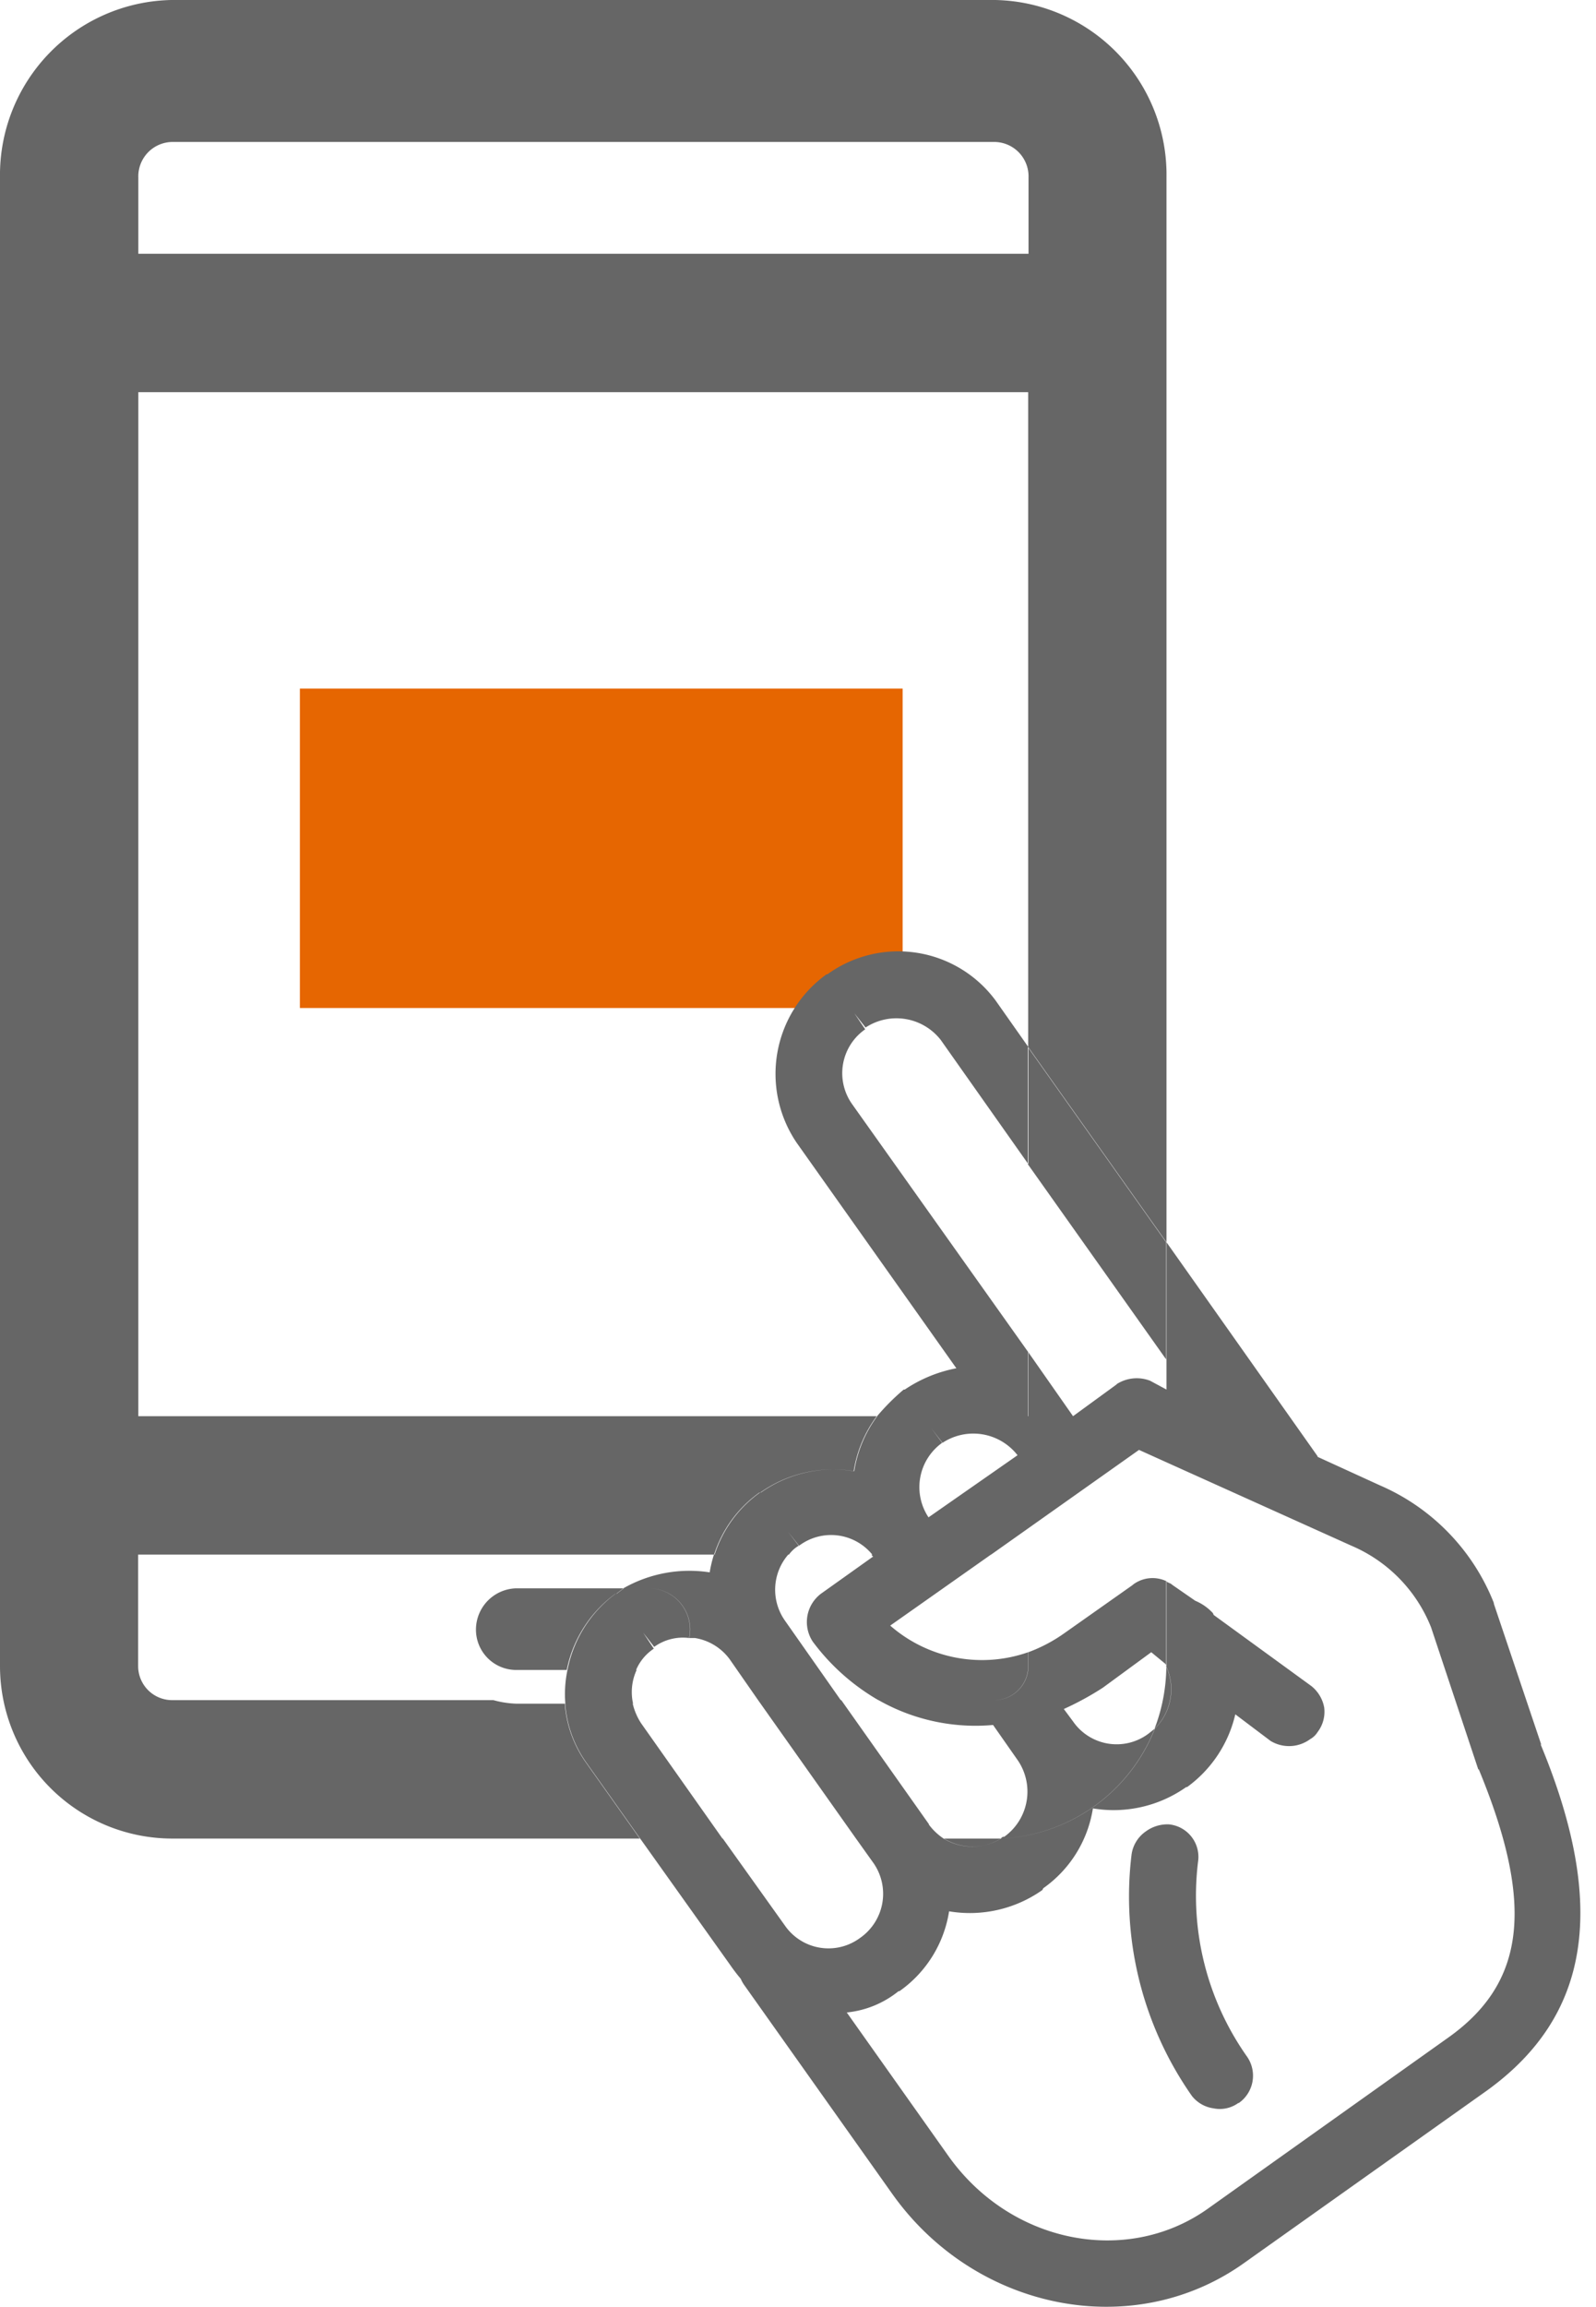
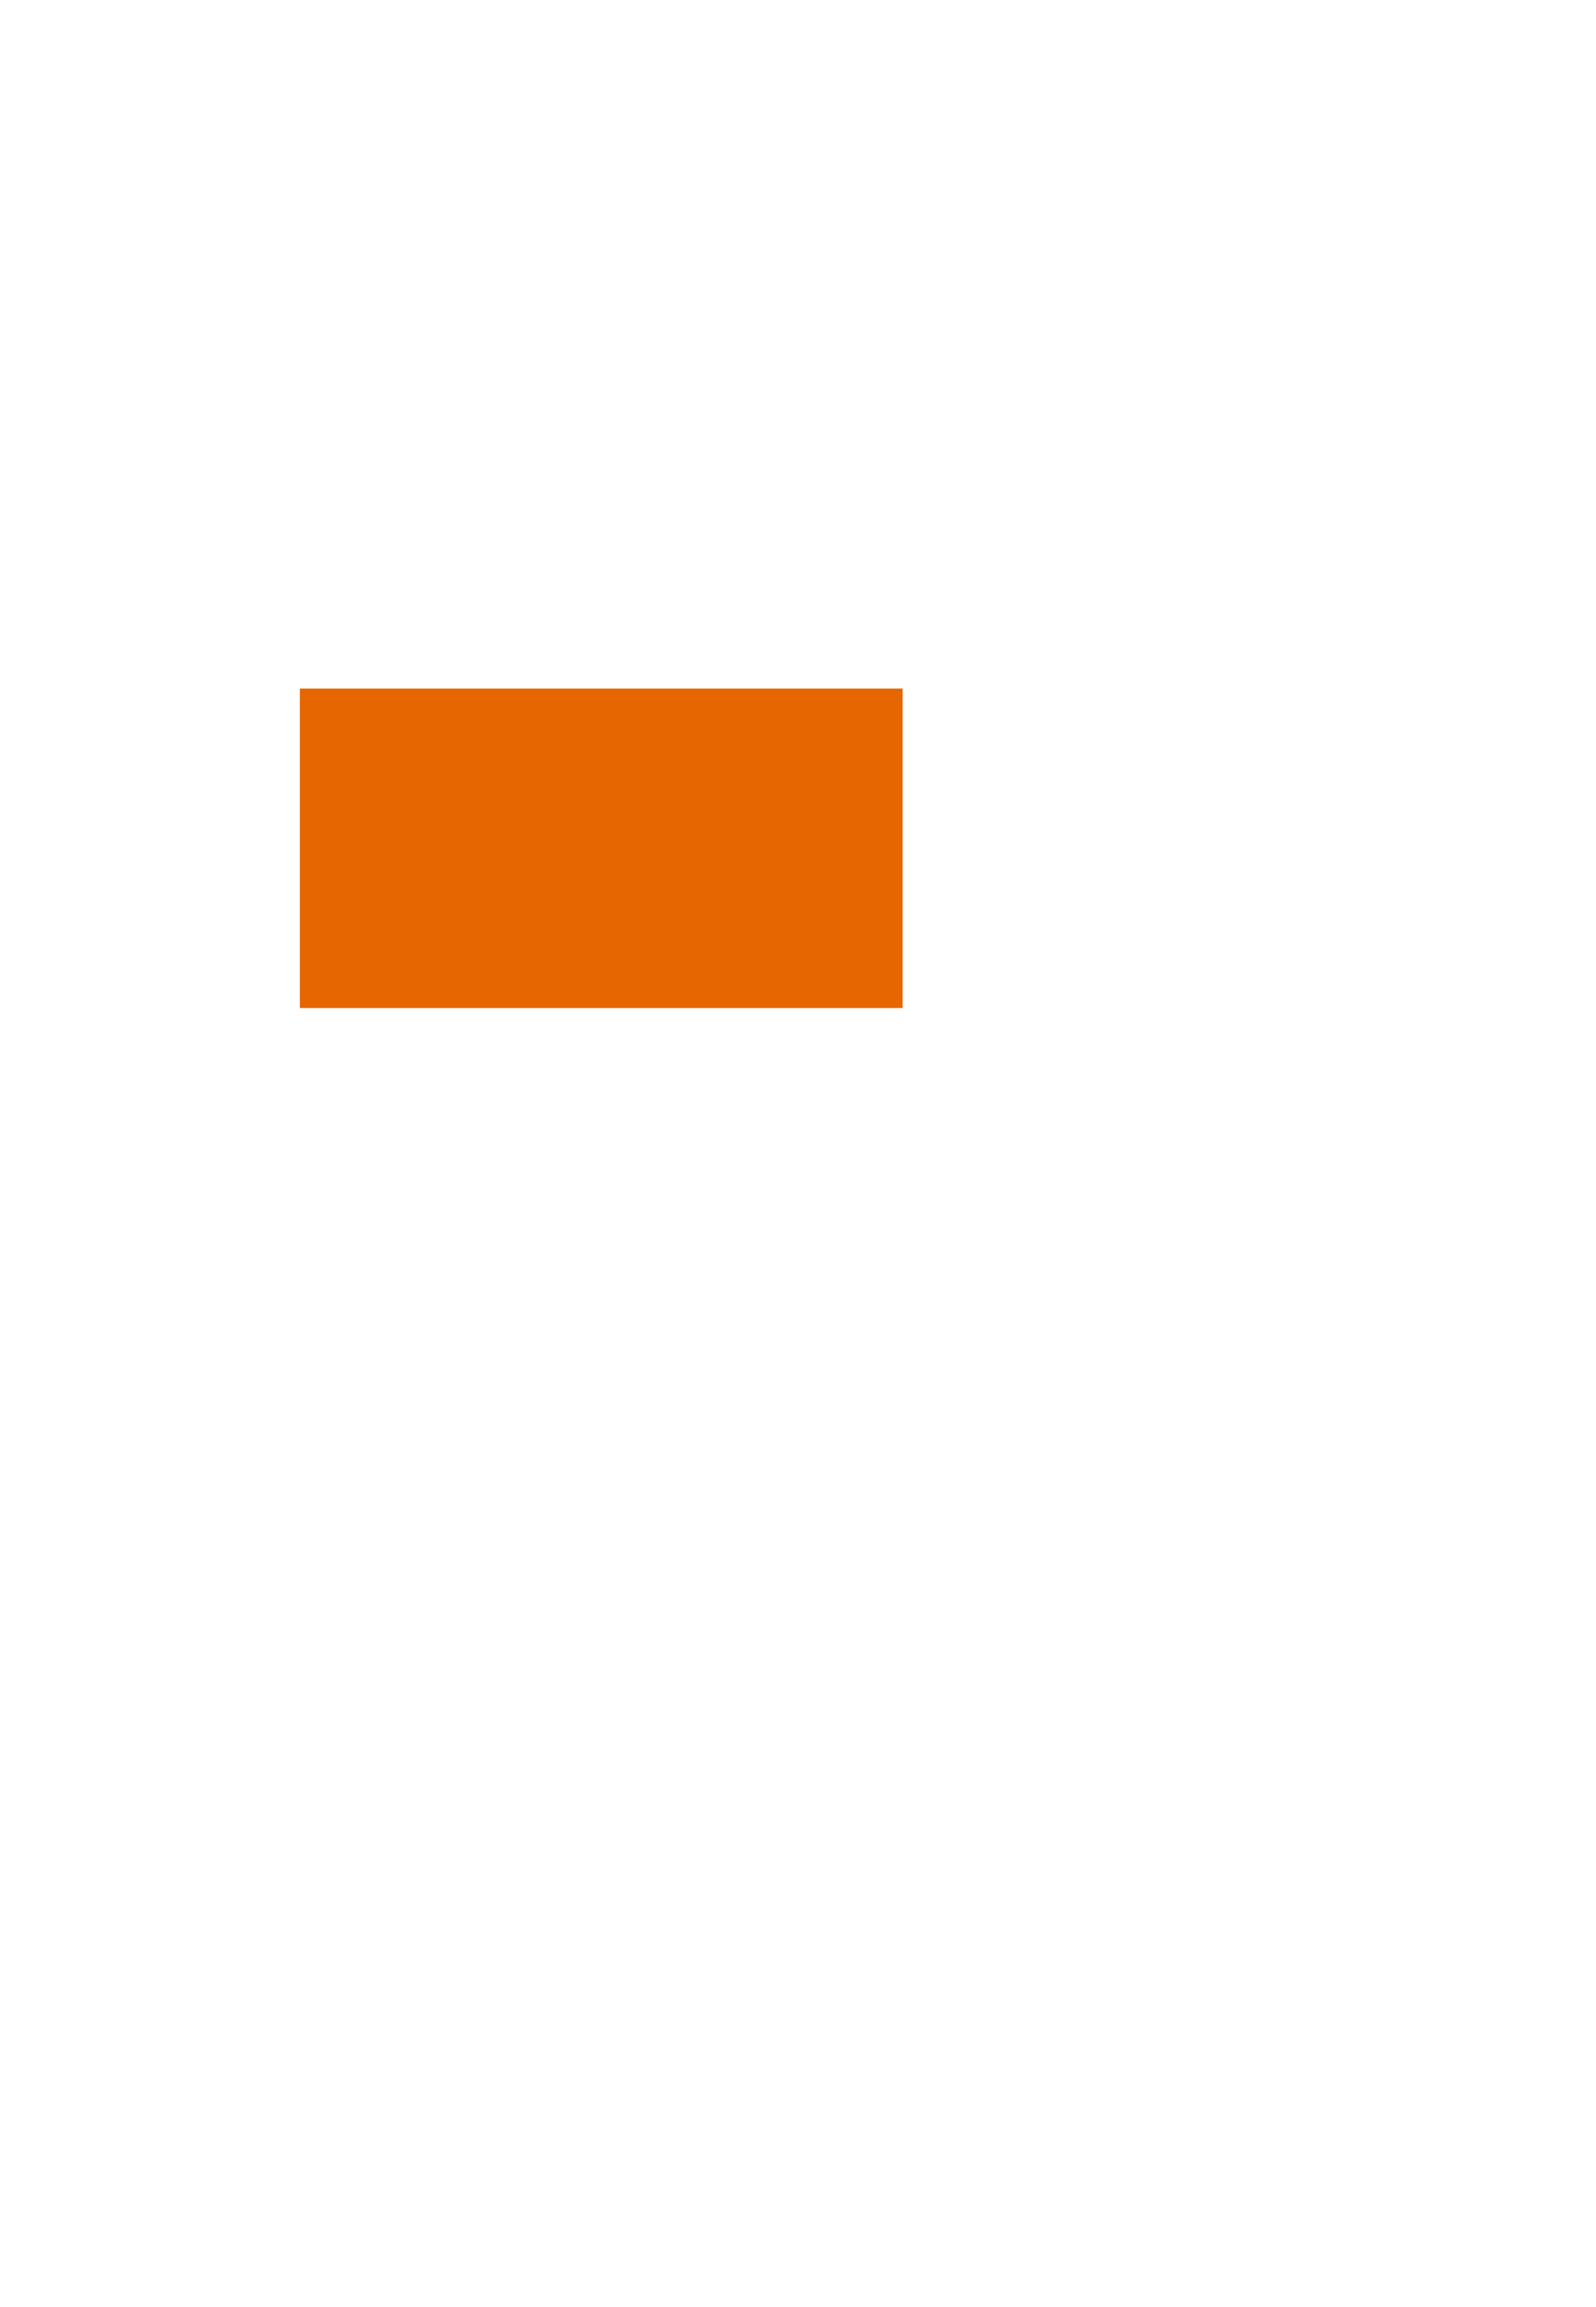
<svg xmlns="http://www.w3.org/2000/svg" data-name="img_cont08-02" width="90" height="130">
  <path data-name="img_cont08-02-1" d="M16.91 38.8H50.9v18H16.91v-18z" fill-rule="evenodd" fill="#e66601" />
-   <path data-name="img_cont08-02-2" d="M53.23 103.6a3.1 3.1 0 0 0 3.22 0h-3.22zm11.9-6.2a3.12 3.12 0 0 0 .64-3.5 9.98 9.98 0 0 1-.66 3.5zM67.5 79l-1.72-2.4v1.7zM31.88 96h-2.76a5.5 5.5 0 0 1-1.3-.2H9.66a1.92 1.92 0 0 1-1.87-1.9v-6.3h32.48a6.85 6.85 0 0 1 2.56-3.5h.05a7.09 7.09 0 0 1 5.26-1.2 7.03 7.03 0 0 1 1.3-3.1H7.8V22.1h50.18V59l7.8 11V10a9.85 9.85 0 0 0-9.66-10H9.66A9.86 9.86 0 0 0 0 10v83.9a9.72 9.72 0 0 0 9.66 9.7H36.1l-3.05-4.3a6.55 6.55 0 0 1-1.18-3.3zM7.8 10a1.94 1.94 0 0 1 1.87-2h46.45A1.94 1.94 0 0 1 58 10v4.3H7.8V10zm26.93 79.8h.05l.4-.3h-6.07a2.33 2.33 0 0 0-2.27 2.3 2.27 2.27 0 0 0 2.27 2.3H32a7.01 7.01 0 0 1 2.72-4.3zm52.18 8.5l-2.66-7.9-.02-.1a12.04 12.04 0 0 0-6.41-6.6l-3.5-1.6c-.02 0-.04-.1-.06-.1l-8.48-12v6.6L67.5 79l-1.72-.7v4.1l10.43 4.7a8.35 8.35 0 0 1 4.49 4.6l2.66 8h.03c3.14 7.6 2.65 12-1.7 15.1l-13.64 9.7c-4.58 3.2-11.14 1.9-14.63-3.1l-5.67-8a5.53 5.53 0 0 0 2.92-1.2h.05a6.78 6.78 0 0 0 2.8-4.5 7.09 7.09 0 0 0 5.26-1.2l.05-.1a6.78 6.78 0 0 0 2.8-4.5 7.09 7.09 0 0 0 5.26-1.2h.05a7.03 7.03 0 0 0 2.72-4.1l1.99 1.5a2.01 2.01 0 0 0 2.23-.1 1.16 1.16 0 0 0 .42-.4 1.88 1.88 0 0 0 .37-1.4 2.01 2.01 0 0 0-.73-1.2l-5.5-4-.04-.1a2.85 2.85 0 0 0-1-.7l-1.3-.9c-.1-.1-.22-.1-.34-.2v4.8a3.12 3.12 0 0 1-.64 3.5 9.81 9.81 0 0 1-8.68 6.2 3.1 3.1 0 0 1-3.23 0h-4.94l1 1.4a3.03 3.03 0 0 1-.77 4.2 2.99 2.99 0 0 1-4.24-.7l-3.5-4.9h-4.66l5.06 7.1a9.96 9.96 0 0 0 .61.8 1.95 1.95 0 0 0 .23.4l8.3 11.7c4.67 6.6 13.6 8.4 19.88 3.9l13.67-9.7c5.82-4.2 6.8-10.4 3.03-19.5zM57.99 76.2l-9.95-14a3.01 3.01 0 0 1 .75-4.2l-.61-.9.63.8a3.17 3.17 0 0 1 4.24.7l4.94 7V59l-1.83-2.6a6.82 6.82 0 0 0-9.5-1.5h-.05a6.91 6.91 0 0 0-1.68 9.5l9 12.7a7.83 7.83 0 0 0-2.91 1.2h-.06a12.73 12.73 0 0 0-1.5 1.5h8.51v-3.6zM35.9 94.1H32a6.61 6.61 0 0 0-.12 1.9h3.82a2.98 2.98 0 0 1 .2-1.9zm-.72-4.6h1.47a2.33 2.33 0 0 1 2.27 2.3 2.82 2.82 0 0 1-.05.5h.32a3.03 3.03 0 0 1 1.96 1.2l1.6 2.3h4.66l-3.16-4.5a3.02 3.02 0 0 1 .2-3.7h-4.19a6.85 6.85 0 0 0-.24 1 7.52 7.52 0 0 0-4.87.9zm11.12.3a2 2 0 0 0-.47 2.7 12.23 12.23 0 0 0 3.7 3.3h6.58a1.92 1.92 0 0 0 1.87-1.9v-.8a7.87 7.87 0 0 1-7.78-1.5l5.68-4h-6.73c.04.1.07.1.1.1zm-10.15 7.3a3.51 3.51 0 0 1-.47-1.1h-3.83a6.55 6.55 0 0 0 1.18 3.3l3.05 4.3h4.66zm27.74-7.8L60.06 92a8.73 8.73 0 0 1-2.07 1.1v.8a1.92 1.92 0 0 1-1.87 1.9h-6.58A11.08 11.08 0 0 0 56 97.2l1.4 2a3.13 3.13 0 0 1-.77 4.3.17.17 0 0 0-.18.1 9.81 9.81 0 0 0 8.68-6.2l-.38.3a2.99 2.99 0 0 1-4.24-.7l-.52-.7a16.7 16.7 0 0 0 2.2-1.2l2.73-2 .73.6a.3.3 0 0 1 .13.2v-4.8a1.83 1.83 0 0 0-1.9.2zm-11.5 13.5l-4.95-7h-4.69l5.52 7.8h4.94a3.36 3.36 0 0 1-.84-.8zM62.98 78l-2.47 1.8-2.52-3.6v3.6h-8.52a7.03 7.03 0 0 0-1.3 3.1 7.09 7.09 0 0 0-5.26 1.2h-.05a6.85 6.85 0 0 0-2.56 3.5h4.19a1.76 1.76 0 0 1 .55-.5l-.61-.8.63.8a3 3 0 0 1 4.13.5h6.7l8.34-5.9 1.55.7v-4.1l-.93-.5a2.1 2.1 0 0 0-1.89.2zm-10.62 7.5a3.07 3.07 0 0 1 .77-4.2l-.6-.8.62.8a3.16 3.16 0 0 1 4.23.7zm5.6-19.9l7.8 11V70l-7.8-11v6.6zm-21.3 23.9h-1.5l-.4.3h-.05a7.01 7.01 0 0 0-2.75 4.3h3.91a2.7 2.7 0 0 1 1-1.2l-.6-.9.62.8a2.77 2.77 0 0 1 1.97-.5 2.82 2.82 0 0 0 .05-.5 2.33 2.33 0 0 0-2.25-2.3zm30.9 15.4a1.84 1.84 0 0 0-1.65-2.1 2.07 2.07 0 0 0-1.3.4 1.9 1.9 0 0 0-.8 1.3 19.57 19.57 0 0 0 3.4 13.6 1.87 1.87 0 0 0 1.21.7 1.78 1.78 0 0 0 1.41-.3h.03a1.88 1.88 0 0 0 .47-2.6 15.71 15.71 0 0 1-2.77-11z" fill="#666" fill-rule="evenodd" />
</svg>